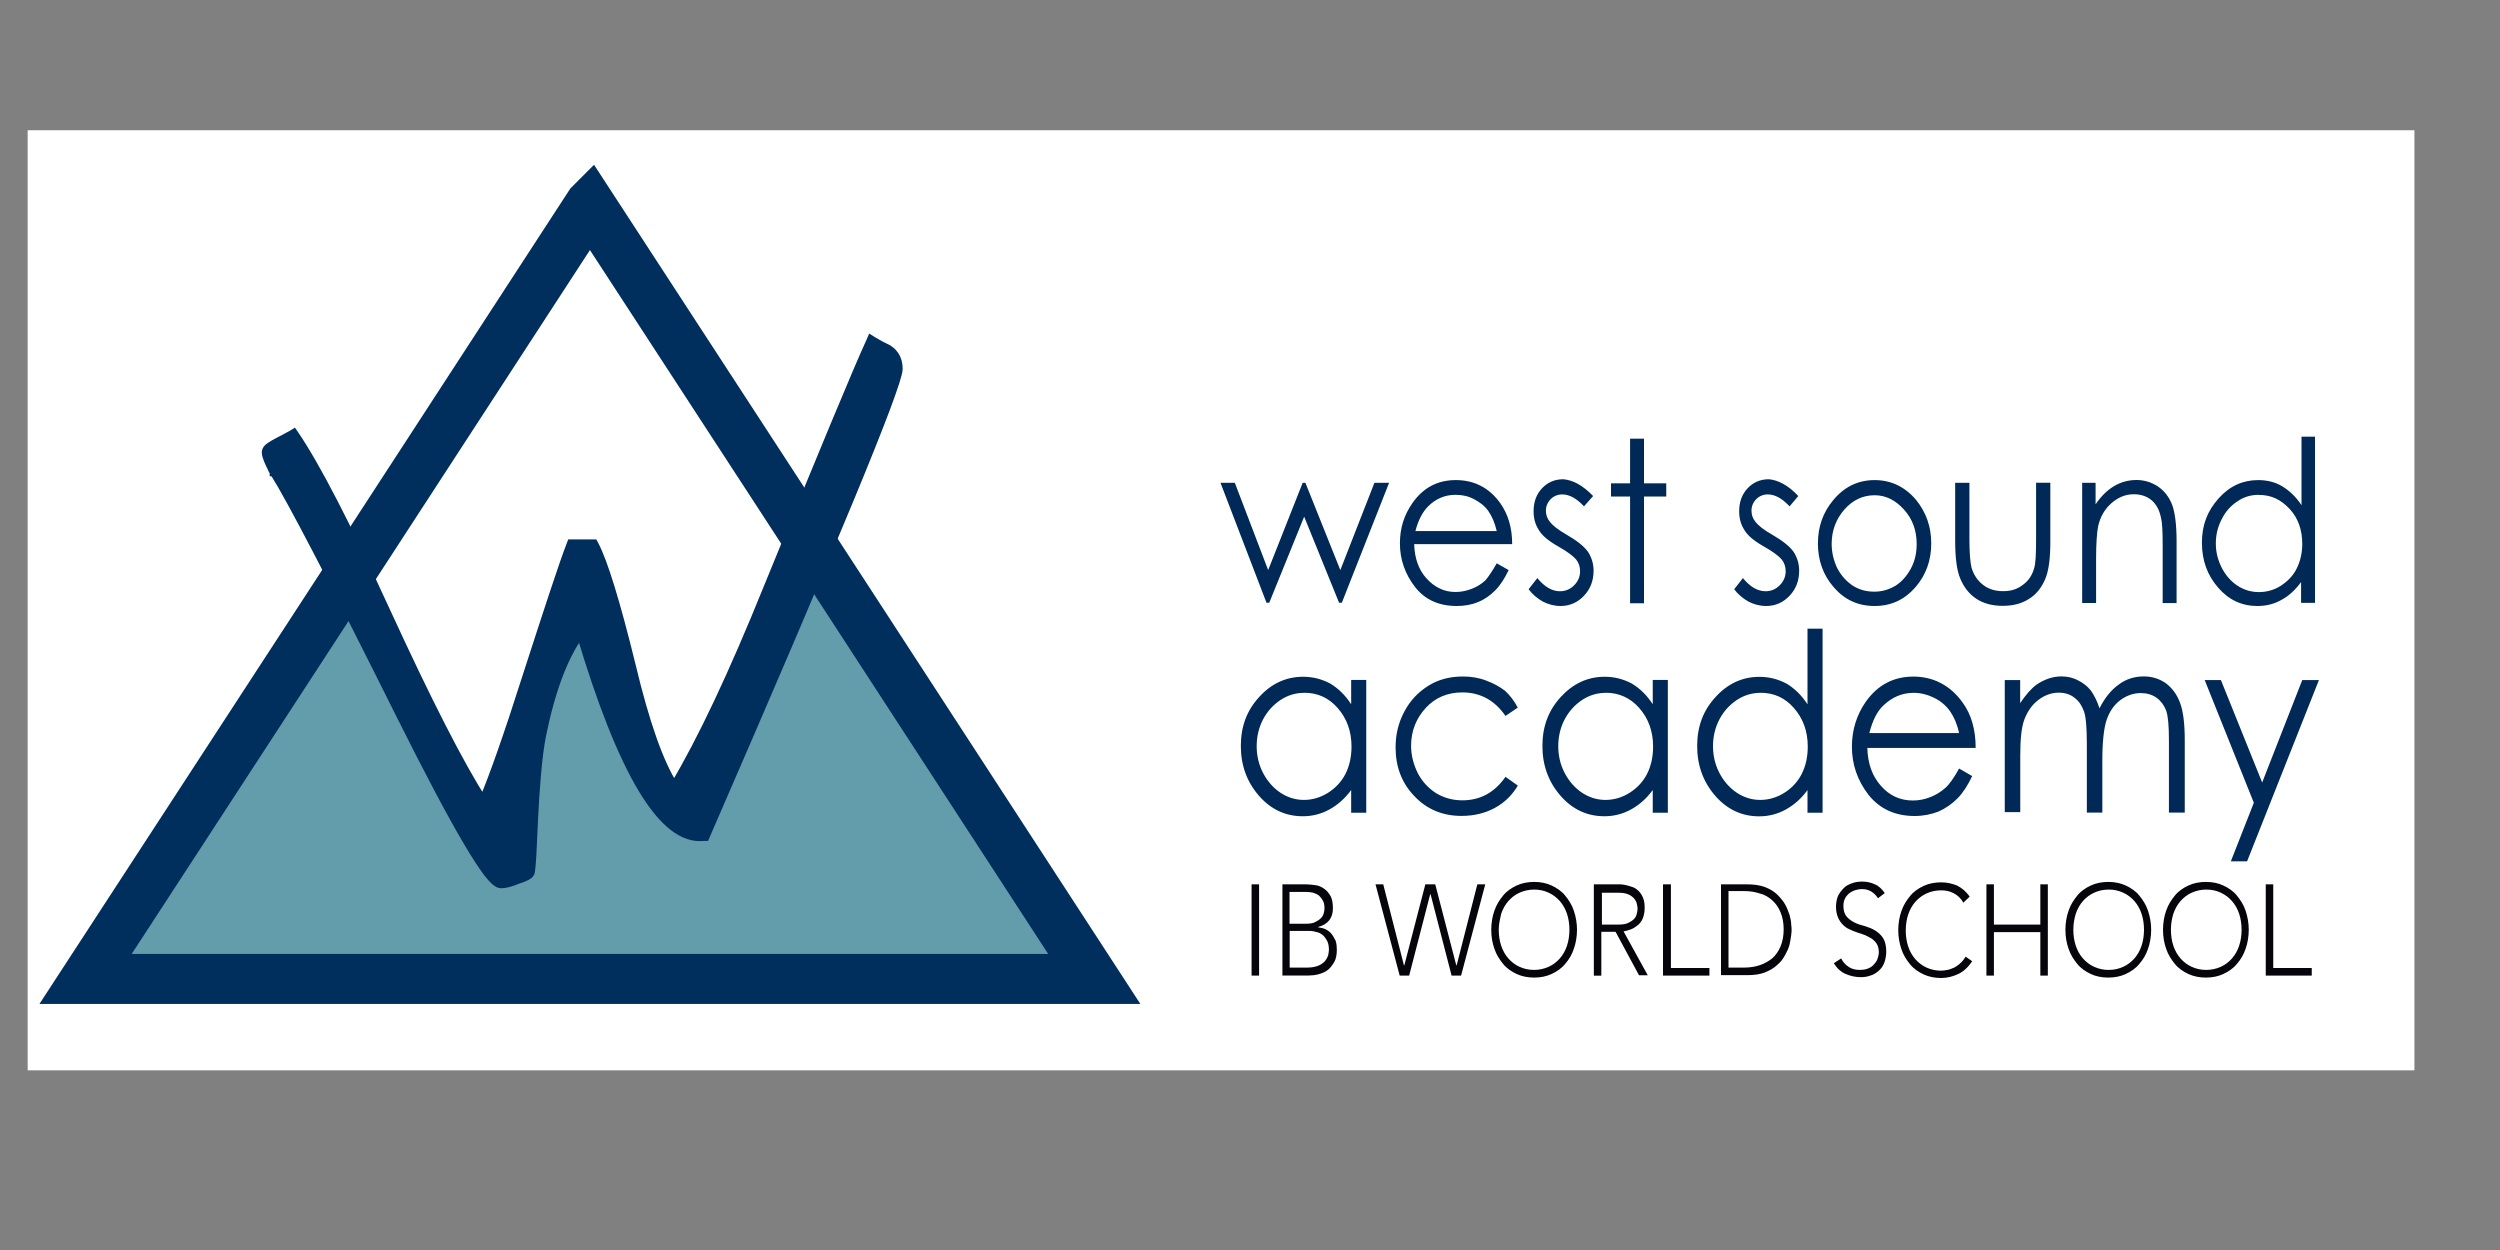
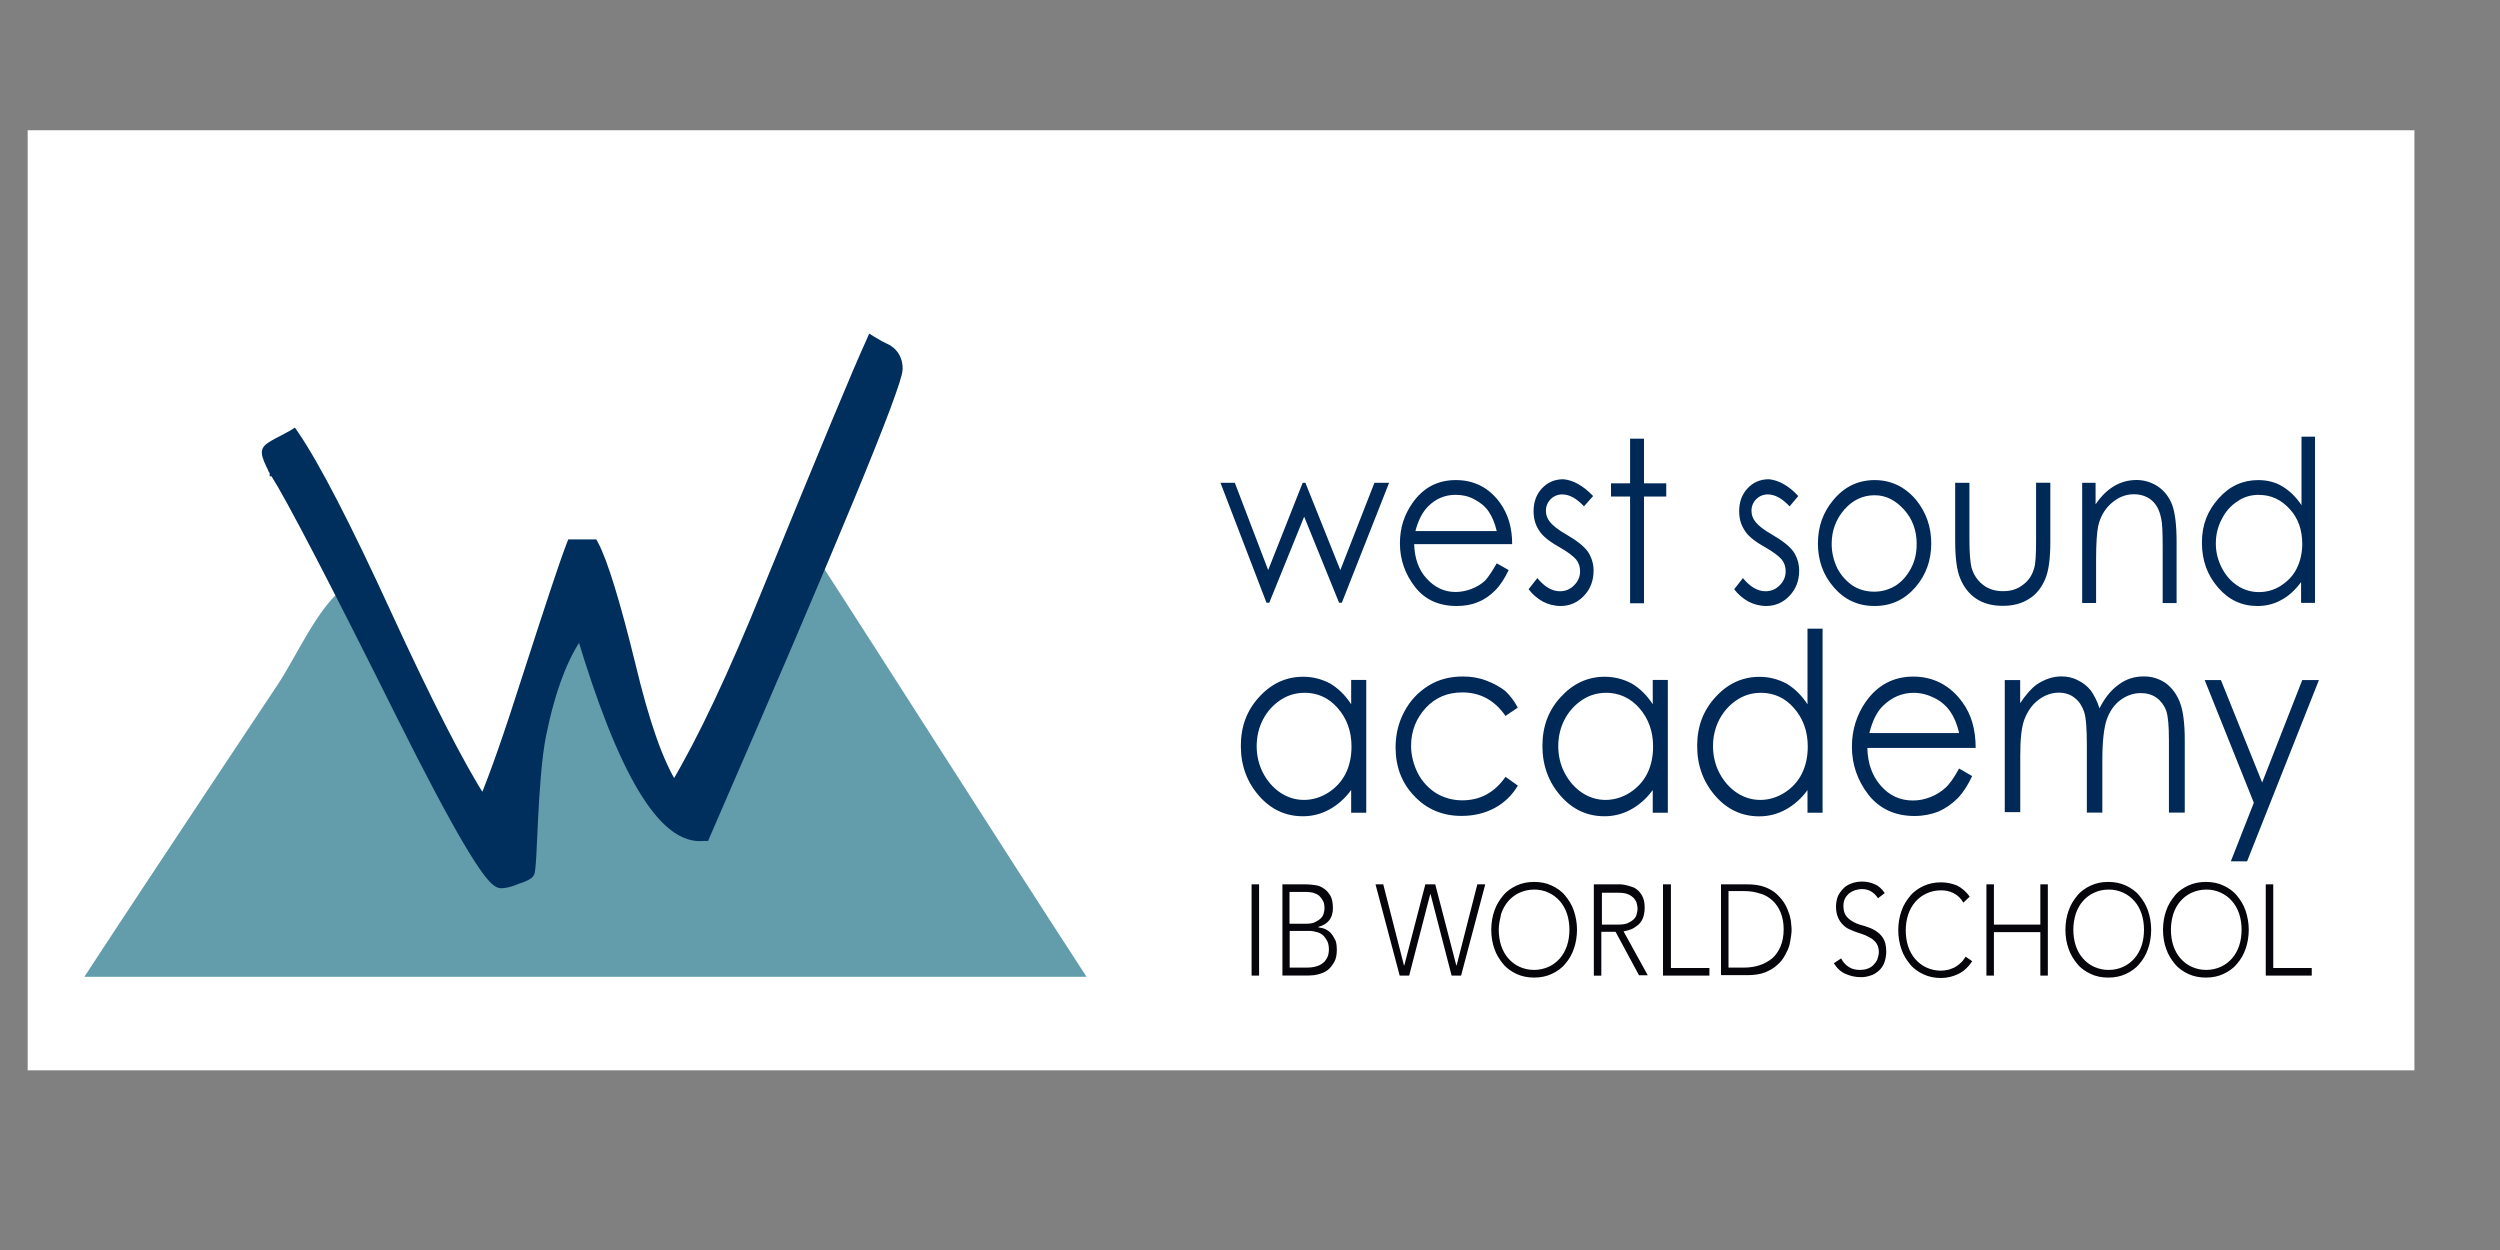
<svg xmlns="http://www.w3.org/2000/svg" viewBox="0 0 300 150" id="client_logos">
  <rect x="0" y="0" width="300" height="150" fill="#808080" stroke="none" />
  <defs>
    <style>
      .cls-1 {
        fill: #06050b;
      }

      .cls-2 {
        fill: #fff;
      }

      .cls-3 {
        fill: #639cab;
      }

      .cls-4 {
        fill: #002957;
      }

      .cls-5 {
        fill: #002e5d;
      }

      .cls-5, .cls-6 {
        stroke: #002e5d;
      }

      .cls-6 {
        fill: none;
        stroke-miterlimit: 10;
        stroke-width: 6px;
      }
    </style>
  </defs>
  <g id="WEST_SOUND_ACADEMY">
    <path d="M3.32,15.63h286.41v112.81H3.32V15.63Z" class="cls-2" />
    <path d="M130.4,117.22H10.12c5.1-7.81,10.24-15.52,15.38-23.29,2.62-3.93,5.24-7.91,7.86-11.83,2.24-3.4,4.67-9.01,7.81-11.5,3.05,4.36,5.05,9.97,7.57,14.71,2.57,4.94,5.24,9.83,8,14.66.19.39.49.72.86.96.67.34,1.48-.05,1.9-.67.38-.62.57-1.34.62-2.06,1.24-8.48,3.62-16.72,7.14-24.53.52-1.1,1.14-2.16,1.95-3.07,1.52,2.16,2.19,4.79,2.9,7.33,1.05,3.64,2.29,7.28,3.76,10.78.52,1.29,1.1,2.59,1.67,3.88.48,1.2,1.05,2.4,1.71,3.5.29.43.71.91,1.24.91.43-.05.86-.29,1.14-.62,1.38-1.34,2.19-2.97,3.05-4.65.95-1.82,1.86-3.64,2.76-5.46,1.71-3.59,3.33-7.24,4.9-10.88,1.52-3.55,2.95-7.14,4.24-10.73,11.33,17.49,22.43,35.07,33.81,52.56h0Z" class="cls-3" />
    <path d="M96.17,63.08c-1.86-2.3-3.29-4.94-5-7.33-2.33-3.16-4.29-6.66-6.38-9.97-1-1.63-1.81-3.35-2.86-4.94-1.14-1.73-2.57-3.21-3.76-4.89-2.38-3.35-4.24-7.09-6.76-10.35-2.19,1.96-4.14,6.37-5.67,8.67l-6.57,10.01-14.24,20.36c-.95,1.34-1.95,2.78-2.24,4.41-.43,2.2.43,4.41,1.33,6.47,3.9,8.86,8.89,17.19,14.86,24.82l10.14-31.38c2.62,9.97,5.43,20.27,11.9,28.32,4.67-8.19,9.09-16.53,13.33-24.96,1.14-2.3,2.33-4.7,2.19-7.28.05-.67-.1-1.34-.29-1.96h0Z" class="cls-2" />
-     <path d="M70.79,24.51l30.28,46.48,30.24,46.48H10.27l30.28-46.48,30.24-46.48Z" class="cls-6" />
    <path d="M84.53,100.41h.11s.05-.12.05-.12c7.69-17.68,13.46-31.18,17.32-40.51,1.93-4.66,3.37-8.28,4.34-10.86.48-1.29.84-2.32,1.09-3.09.12-.39.21-.71.28-.97.06-.26.1-.46.1-.61,0-1.02-.41-1.85-1.24-2.37h-.01s-.01-.01-.01-.01c-.63-.29-1.24-.63-1.84-.99l-.19-.12-.09.21c-1.53,3.31-5.62,13.19-12.34,29.62h0c-4.17,10.32-7.92,18.27-11.2,23.75-1.77-2.75-3.47-7.57-5.13-14.53h0c-1.86-7.57-3.34-12.38-4.45-14.47l-.06-.11h-2.73l-.05.13c-.91,2.35-2.62,7.58-5.24,15.68h0c-2.24,7.05-4,12.06-5.27,15.07-2.78-4.35-6.62-11.85-11.5-22.47-4.86-10.59-8.58-17.79-11.11-21.49l-.11-.16-.16.1c-.27.16-.64.36-1.05.57-.23.12-.47.25-.71.37-.32.17-.62.34-.86.5-.11.07-.21.16-.31.24-.08.08-.16.17-.2.27-.05.11-.05.23-.04.34.01.12.04.25.08.38.08.27.2.57.33.84.16.35.34.7.53,1.03v.02s.01,0,.01,0h0s.17-.1.17-.1l-.17.1h0s0,0,0,0c2.04,3.25,7.13,13.01,15.27,29.35h0c3.33,6.66,5.98,11.66,7.95,15,.98,1.67,1.8,2.92,2.45,3.77.33.42.61.74.87.96.24.21.49.36.72.36.44,0,.99-.15,1.42-.3.24-.08.47-.17.7-.27l.04-.02h0s.03,0,.03,0l.1-.03c.08-.03.2-.07.33-.12.25-.1.58-.26.8-.45.04-.04.07-.09.09-.14.02-.05.03-.1.04-.15.02-.11.04-.25.06-.42.04-.34.07-.82.11-1.39.04-.69.08-1.54.12-2.47.03-.61.06-1.26.09-1.93.17-3.42.43-7.46.97-10.18,1.14-5.6,2.72-9.64,4.63-12.21,2.49,8.32,4.94,14.53,7.38,18.6,1.24,2.06,2.47,3.59,3.71,4.56,1.24.97,2.51,1.4,3.77,1.23Z" class="cls-5" />
    <path d="M146.47,57.94h1.71l4,10.47,4.14-10.47h.33l4.19,10.47,4.09-10.47h1.76l-5.67,14.39h-.33l-4.19-10.33-4.19,10.33h-.33l-5.52-14.39h0ZM179.61,67.6l1.43.81c-.48,1-1,1.82-1.62,2.44-.62.62-1.29,1.1-2.05,1.39-.76.33-1.62.48-2.57.48-2.14,0-3.81-.76-5-2.29-1.19-1.53-1.81-3.3-1.81-5.21s.52-3.44,1.52-4.88c1.29-1.82,3-2.73,5.19-2.73s4,.91,5.33,2.77c.95,1.34,1.43,2.96,1.43,4.92h-11.76c.05,1.67.52,3.06,1.48,4.11.95,1.05,2.1,1.63,3.48,1.63.67,0,1.33-.14,1.95-.38.6-.23,1.15-.57,1.62-1,.38-.43.86-1.15,1.38-2.06h0ZM179.61,63.73c-.24-1-.57-1.77-1-2.39-.43-.62-1-1.05-1.71-1.43-.71-.38-1.43-.53-2.24-.53-1.29,0-2.38.48-3.29,1.39-.67.67-1.19,1.67-1.52,2.96h9.76,0ZM191.18,59.52l-1.1,1.24c-.9-.96-1.76-1.43-2.62-1.43-.52,0-1.02.2-1.38.57-.37.37-.58.87-.57,1.39,0,.48.14.91.48,1.34s1,.96,2,1.53c1.24.72,2.09,1.39,2.57,2.06.43.67.67,1.43.67,2.25,0,1.2-.38,2.2-1.14,3.01-.76.81-1.71,1.24-2.81,1.24-.76,0-1.48-.19-2.14-.53-.67-.38-1.24-.86-1.71-1.48l1.05-1.34c.86,1.05,1.76,1.58,2.71,1.58.67,0,1.24-.24,1.71-.72.48-.48.71-1.05.71-1.67,0-.53-.14-1-.48-1.43-.33-.38-1-.91-2.1-1.53-1.19-.67-2-1.34-2.38-2.01-.43-.67-.62-1.39-.62-2.25,0-1.1.33-2.01,1-2.73.67-.72,1.52-1.1,2.57-1.1,1.14.1,2.33.72,3.57,2.01ZM195.61,52.64h1.67v5.36h2.67v1.58h-2.67v12.81h-1.67v-12.81h-2.29v-1.58h2.29v-5.36ZM215.8,59.52l-1.05,1.24c-.9-.96-1.76-1.43-2.62-1.43-.52,0-1.02.2-1.38.57-.37.37-.58.87-.57,1.39,0,.48.14.91.48,1.34.33.43,1,.96,2,1.53,1.24.72,2.09,1.39,2.57,2.06.43.67.67,1.43.67,2.25,0,1.2-.38,2.2-1.14,3.01-.76.81-1.71,1.24-2.81,1.24-.76,0-1.48-.19-2.14-.53-.67-.38-1.24-.86-1.71-1.48l1.05-1.34c.86,1.05,1.76,1.58,2.71,1.58.67,0,1.24-.24,1.71-.72.48-.48.71-1.05.71-1.67,0-.53-.14-1-.48-1.43-.33-.38-1-.91-2.1-1.53-1.19-.67-2-1.34-2.38-2.01-.43-.67-.62-1.39-.62-2.25,0-1.1.33-2.01,1-2.73.67-.72,1.52-1.1,2.57-1.1,1.09.1,2.33.72,3.52,2.01h0ZM224.94,57.61c2,0,3.67.81,5,2.39,1.19,1.48,1.81,3.2,1.81,5.21s-.62,3.78-1.9,5.26c-1.29,1.48-2.9,2.25-4.9,2.25s-3.62-.76-4.9-2.25c-1.29-1.48-1.9-3.25-1.9-5.26s.62-3.73,1.81-5.16c1.33-1.63,3-2.44,5-2.44h0ZM224.94,59.43c-1.38,0-2.62.57-3.62,1.72-1,1.15-1.52,2.53-1.52,4.11,0,1.05.24,2.01.67,2.92.48.91,1.1,1.58,1.86,2.1.76.48,1.62.72,2.57.72s1.76-.24,2.57-.72c.76-.48,1.38-1.2,1.86-2.1.48-.91.67-1.86.67-2.92,0-1.63-.52-3.01-1.52-4.11s-2.14-1.72-3.52-1.72h0ZM234.66,57.94h1.67v6.74c0,1.63.1,2.77.24,3.39.24.86.71,1.58,1.38,2.1.67.53,1.48.77,2.43.77s1.71-.24,2.38-.77c.67-.48,1.1-1.15,1.33-1.96.19-.57.24-1.72.24-3.54v-6.74h1.71v7.08c0,2.01-.19,3.49-.62,4.49s-1.05,1.82-1.9,2.34c-.86.57-1.9.86-3.19.86s-2.33-.29-3.19-.86c-.86-.57-1.48-1.39-1.9-2.39-.43-1-.62-2.53-.62-4.59v-6.93h.05,0ZM249.8,57.94h1.67v2.58c.67-1,1.43-1.72,2.24-2.2.81-.48,1.71-.72,2.67-.72s1.86.29,2.62.81c.76.53,1.33,1.29,1.67,2.2.33.91.52,2.39.52,4.35v7.41h-1.67v-6.89c0-1.67-.05-2.77-.19-3.3-.19-.96-.57-1.67-1.14-2.15-.57-.48-1.29-.72-2.14-.72-1,0-1.9.38-2.71,1.1-.81.72-1.33,1.67-1.57,2.77-.14.72-.24,2.01-.24,3.92v5.26h-1.67v-14.44h-.05ZM277.8,52.4v19.94h-1.67v-2.49c-.71.96-1.48,1.67-2.38,2.15-.86.48-1.81.72-2.86.72-1.86,0-3.43-.72-4.71-2.2-1.29-1.48-1.95-3.25-1.95-5.4s.67-3.82,2-5.31,2.9-2.2,4.76-2.2c1.05,0,2.05.24,2.9.76.86.53,1.62,1.24,2.29,2.25v-8.22h1.62ZM271.08,59.38c-.95,0-1.81.24-2.57.77-.81.53-1.43,1.2-1.9,2.15-.48.91-.71,1.86-.71,2.92s.24,1.96.71,2.92c.48.91,1.1,1.63,1.9,2.15.81.53,1.67.76,2.57.76s1.81-.24,2.62-.76c.81-.53,1.48-1.2,1.9-2.06.43-.86.67-1.86.67-2.96,0-1.67-.48-3.06-1.48-4.16-1.05-1.15-2.24-1.72-3.71-1.72ZM163.95,81.61v15.92h-1.81v-2.73c-.76,1.05-1.67,1.82-2.62,2.34-.98.54-2.08.82-3.19.81-2.05,0-3.81-.81-5.24-2.44-1.43-1.63-2.19-3.63-2.19-5.98s.71-4.26,2.19-5.88c1.48-1.63,3.24-2.44,5.29-2.44,1.19,0,2.24.29,3.24.81.95.57,1.81,1.39,2.52,2.49v-2.92h1.81ZM156.52,83.14c-1.05,0-2,.29-2.86.86-.86.57-1.57,1.34-2.1,2.34-.52,1-.76,2.1-.76,3.2s.24,2.2.76,3.2c.52,1,1.24,1.82,2.1,2.39.86.57,1.81.86,2.81.86s2-.29,2.9-.86c.9-.57,1.62-1.34,2.1-2.29.48-.96.71-2.06.71-3.25,0-1.86-.57-3.39-1.67-4.64-1.05-1.2-2.38-1.82-4-1.82h0ZM182.14,84.91l-1.48,1c-1.29-1.86-3-2.82-5.19-2.82-1.76,0-3.24.62-4.38,1.86s-1.76,2.77-1.76,4.54c0,1.15.29,2.25.81,3.3.51.98,1.26,1.8,2.19,2.39.95.57,2,.86,3.14.86,2.14,0,3.86-.91,5.19-2.82l1.48,1.05c-.66,1.13-1.61,2.06-2.76,2.68-1.14.62-2.48.96-4,.96-2.29,0-4.19-.81-5.67-2.39-1.52-1.58-2.24-3.54-2.24-5.83,0-1.53.33-2.96,1.05-4.3.71-1.34,1.67-2.34,2.9-3.11,1.24-.77,2.62-1.1,4.14-1.1.95,0,1.86.14,2.76.48.9.33,1.67.76,2.29,1.24.57.53,1.1,1.2,1.52,2.01h0ZM200.14,81.61v15.92h-1.81v-2.73c-.76,1.05-1.67,1.82-2.62,2.34-.98.54-2.08.82-3.19.81-2.05,0-3.81-.81-5.24-2.44-1.43-1.63-2.19-3.63-2.19-5.98s.71-4.26,2.19-5.88,3.24-2.44,5.29-2.44c1.19,0,2.24.29,3.24.81.95.57,1.81,1.39,2.52,2.49v-2.92h1.81ZM192.71,83.14c-1.05,0-2,.29-2.86.86-.86.57-1.57,1.34-2.1,2.34-.52,1-.76,2.1-.76,3.2s.24,2.2.76,3.2c.52,1,1.24,1.82,2.1,2.39.86.57,1.81.86,2.81.86s2-.29,2.9-.86c.9-.57,1.62-1.34,2.1-2.29.48-.96.71-2.06.71-3.25,0-1.86-.57-3.39-1.67-4.64-1.05-1.2-2.43-1.82-4-1.82h0ZM218.71,75.44v22.09h-1.81v-2.72c-.76,1.05-1.67,1.82-2.62,2.34-.98.54-2.08.82-3.19.81-2.05,0-3.81-.81-5.24-2.44-1.43-1.63-2.19-3.63-2.19-5.98s.71-4.26,2.19-5.88c1.48-1.63,3.24-2.44,5.29-2.44,1.19,0,2.24.29,3.24.81.95.57,1.81,1.39,2.52,2.49v-9.08h1.81,0ZM211.28,83.14c-1.05,0-2,.29-2.86.86-.86.57-1.57,1.34-2.1,2.34-.52,1-.76,2.1-.76,3.2s.24,2.2.76,3.2c.52,1,1.24,1.82,2.1,2.39.86.57,1.81.86,2.81.86s2-.29,2.9-.86c.9-.57,1.62-1.34,2.09-2.29.48-.96.71-2.06.71-3.25,0-1.86-.57-3.39-1.67-4.64-1.05-1.2-2.38-1.82-4-1.82h0ZM235.09,92.22l1.57.91c-.52,1.1-1.1,2.01-1.76,2.68-.66.66-1.43,1.2-2.29,1.58-.86.33-1.81.53-2.86.53-2.33,0-4.19-.86-5.52-2.53-1.33-1.72-2-3.63-2-5.79,0-2.01.57-3.82,1.67-5.4,1.43-2.01,3.33-3.01,5.71-3.01s4.43,1.05,5.9,3.11c1.05,1.43,1.57,3.25,1.57,5.45h-13c.05,1.86.57,3.35,1.62,4.54,1.05,1.2,2.33,1.77,3.86,1.77.71,0,1.43-.14,2.14-.43.65-.26,1.24-.63,1.76-1.1.48-.43,1.05-1.24,1.62-2.29h0ZM235.09,87.97c-.24-1.1-.62-1.96-1.09-2.63-.48-.67-1.1-1.2-1.86-1.58-.76-.38-1.62-.62-2.48-.62-1.43,0-2.62.53-3.67,1.53-.76.72-1.29,1.82-1.67,3.3h10.76ZM240.56,81.61h1.86v2.77c.67-1,1.33-1.77,2-2.25.95-.62,1.9-.96,2.95-.96.71,0,1.38.14,2,.48.59.28,1.11.69,1.52,1.2.38.53.76,1.24,1.05,2.15.62-1.24,1.38-2.2,2.33-2.87.9-.67,1.9-.96,3-.96,1,0,1.86.29,2.62.81.76.57,1.33,1.34,1.71,2.34.38,1,.57,2.49.57,4.49v8.7h-1.9v-8.7c0-1.72-.1-2.87-.33-3.54-.24-.62-.62-1.15-1.14-1.53-.52-.38-1.19-.57-1.9-.57-.9,0-1.71.29-2.48.86-.76.57-1.29,1.39-1.62,2.34-.33.96-.52,2.63-.52,4.88v6.26h-1.86v-8.18c0-1.91-.1-3.25-.33-3.92-.24-.67-.57-1.24-1.14-1.67-.52-.43-1.19-.62-1.9-.62-.86,0-1.67.29-2.43.86-.76.57-1.29,1.34-1.67,2.29-.38.96-.52,2.44-.52,4.45v6.74h-1.86v-15.87h0ZM264.56,81.61h1.95l4.95,12.29,4.81-12.29h2l-8.62,21.75h-1.95l2.76-7.03-5.9-14.73h0Z" class="cls-4" />
    <path d="M150.19,106.12h.9v10.95h-.9v-10.95ZM153.85,106.12h2.86c.38,0,.76.05,1.14.1s.71.19,1.05.43c.29.19.57.53.76.86.19.33.29.86.29,1.48,0,.57-.14,1.05-.43,1.43s-.76.67-1.33.81v.05c.33.05.62.1.9.24.28.14.52.33.71.57.19.24.33.53.48.81.1.33.14.67.14,1.05,0,.62-.1,1.15-.33,1.53-.24.38-.48.72-.81.96-.33.24-.71.38-1.1.48-.38.1-.76.14-1.1.14h-3.19v-10.95h-.05,0ZM154.76,110.85h1.9c.48,0,.86-.05,1.14-.19.29-.14.52-.29.71-.48.19-.19.29-.38.33-.57.05-.19.1-.38.1-.57,0-.38-.05-.72-.19-.96-.13-.23-.29-.44-.48-.62-.19-.14-.43-.24-.67-.33-.29-.05-.52-.1-.81-.1h-2.05v3.82h0ZM154.76,116.11h2.14c.52,0,1-.1,1.33-.24.29-.12.54-.3.76-.53.19-.24.29-.43.38-.67.05-.24.1-.48.1-.67,0-.38-.05-.76-.19-1.05-.14-.27-.31-.51-.52-.72-.24-.19-.48-.33-.76-.38-.28-.09-.57-.14-.86-.14h-2.38v4.4h0ZM165.04,106.12h.95l2.48,9.71h.05l2.52-9.71h1.19l2.52,9.71h.05l2.48-9.71h.95l-2.9,10.95h-1.14l-2.52-9.75h-.05l-2.52,9.75h-1.14l-2.9-10.95h0ZM178.95,111.57c0-.81.14-1.63.38-2.29.24-.72.62-1.29,1.05-1.82.43-.53,1-.91,1.62-1.2.62-.29,1.33-.43,2.1-.43s1.48.14,2.09.43c.62.29,1.19.67,1.62,1.2.43.53.81,1.1,1.05,1.82s.38,1.48.38,2.29-.14,1.63-.38,2.29c-.22.67-.58,1.29-1.05,1.82-.43.53-1,.91-1.62,1.2-.62.29-1.33.43-2.09.43s-1.48-.14-2.1-.43c-.62-.29-1.19-.67-1.62-1.2-.43-.53-.81-1.1-1.05-1.82-.24-.67-.38-1.43-.38-2.29h0ZM179.85,111.57c0,.67.1,1.34.29,1.91.19.57.48,1.1.86,1.53.38.43.81.76,1.33,1,.52.24,1.1.38,1.76.38.61,0,1.21-.13,1.76-.38.52-.24.95-.57,1.33-1,.38-.43.67-.96.86-1.53.19-.57.29-1.24.29-1.91s-.1-1.34-.29-1.91c-.19-.57-.48-1.1-.86-1.53s-.81-.76-1.33-1c-.55-.26-1.15-.39-1.76-.38-.61,0-1.21.13-1.76.38-.52.24-.95.57-1.33,1-.38.43-.67.96-.86,1.53-.14.62-.29,1.24-.29,1.91ZM191.28,106.12h3.14c.24,0,.48.05.71.1s.52.14.81.24c.29.1.52.29.71.48.24.24.38.48.52.81.14.33.19.72.19,1.2,0,.53-.1.96-.24,1.29-.14.32-.35.6-.62.81-.24.19-.52.38-.81.48-.29.1-.57.19-.86.24l2.9,5.26h-1.05l-2.81-5.21h-1.71v5.26h-.9v-10.95h0ZM192.23,110.95h1.95c.48,0,.9-.05,1.19-.19.29-.14.52-.29.71-.48.19-.19.29-.43.33-.62.05-.24.1-.43.1-.62s-.05-.38-.1-.62c-.05-.24-.19-.43-.33-.62-.19-.19-.43-.38-.71-.48-.29-.14-.71-.19-1.19-.19h-1.95v3.82h0ZM199.61,106.12h.9v10.04h4.62v.91h-5.57v-10.95h.05ZM206.52,106.12h3.09c.86,0,1.57.1,2.19.33.62.24,1.09.53,1.48.91.38.38.71.76.95,1.2.24.43.38.86.52,1.24.1.38.19.77.19,1.1.05.33.05.57.05.67s0,.38-.05.67c-.05.37-.11.74-.19,1.1-.1.43-.29.81-.52,1.24-.24.43-.52.86-.95,1.2-.38.38-.9.67-1.48.91-.62.24-1.33.33-2.19.33h-3.09v-10.9h0ZM207.42,116.11h1.9c.67,0,1.29-.1,1.86-.29.57-.19,1.05-.48,1.48-.81.43-.38.76-.86,1-1.43.24-.57.38-1.24.38-2.06s-.14-1.48-.38-2.06c-.24-.57-.57-1.05-1-1.43-.43-.38-.9-.67-1.48-.81-.57-.19-1.19-.29-1.86-.29h-1.9v9.18ZM220.94,115.01c.21.43.54.8.95,1.05.38.24.81.33,1.33.33.29,0,.62-.05.86-.14.29-.1.52-.24.71-.43.19-.19.38-.43.48-.67.1-.29.19-.57.19-.91,0-.38-.1-.72-.24-.96-.14-.24-.33-.43-.57-.62-.24-.14-.52-.29-.81-.43-.29-.1-.62-.24-.95-.33-.33-.1-.62-.24-.95-.38-.33-.14-.57-.33-.81-.57-.24-.25-.44-.54-.57-.86-.14-.33-.24-.76-.24-1.29,0-.44.08-.88.24-1.29.19-.38.43-.67.71-.96.29-.29.62-.43,1-.57.38-.14.81-.19,1.19-.19.52,0,1.05.1,1.52.33.48.19.86.57,1.19,1.05l-.81.62c-.24-.38-.52-.62-.81-.81-.33-.19-.67-.29-1.1-.29-.29,0-.57.05-.86.14-.26.09-.5.22-.71.38-.19.19-.38.38-.48.62-.14.24-.19.57-.19.91,0,.53.14.96.38,1.24.24.29.57.53.95.72.38.19.81.33,1.24.43.43.14.86.29,1.24.53.38.24.71.53.95.91s.38.91.38,1.63c0,.48-.1.96-.24,1.34-.14.37-.37.7-.67.96-.29.24-.62.48-1,.57-.38.14-.76.19-1.14.19-.67,0-1.24-.14-1.81-.38-.57-.24-1.05-.67-1.43-1.29l.86-.57h0ZM236.66,115.35c-.48.72-1.05,1.24-1.67,1.53-.62.29-1.29.48-2.05.48s-1.48-.14-2.1-.43c-.62-.29-1.19-.67-1.62-1.2-.43-.53-.81-1.1-1.05-1.82-.24-.72-.38-1.48-.38-2.29s.14-1.63.38-2.29c.24-.72.62-1.29,1.05-1.82.43-.53,1-.91,1.62-1.2.62-.29,1.33-.43,2.1-.43.67,0,1.29.14,1.9.38.57.29,1.1.72,1.52,1.34l-.76.72c-.27-.5-.69-.9-1.19-1.15-.48-.24-.95-.33-1.48-.33-.67,0-1.24.14-1.76.38-.52.24-.95.57-1.33,1-.38.43-.67.96-.86,1.53-.19.57-.29,1.24-.29,1.91s.1,1.34.29,1.91.48,1.1.86,1.53c.38.43.81.76,1.33,1,.52.24,1.1.38,1.76.38.24,0,.52-.05.81-.1.29-.05.52-.19.81-.29.24-.14.52-.33.71-.53.24-.19.43-.48.62-.76l.76.53h0ZM238.37,106.12h.9v4.83h5.57v-4.83h.9v10.95h-.9v-5.21h-5.57v5.21h-.9v-10.95ZM247.85,111.57c0-.81.14-1.63.38-2.29.24-.72.62-1.29,1.05-1.82.43-.53,1-.91,1.62-1.2.62-.29,1.33-.43,2.09-.43s1.48.14,2.1.43c.62.29,1.19.67,1.62,1.2s.81,1.1,1.05,1.82c.24.72.38,1.48.38,2.29s-.14,1.63-.38,2.29c-.22.67-.58,1.29-1.05,1.82-.43.53-1,.91-1.62,1.2-.62.29-1.33.43-2.1.43s-1.48-.14-2.09-.43c-.62-.29-1.19-.67-1.62-1.2-.43-.53-.81-1.1-1.05-1.82-.24-.67-.38-1.43-.38-2.29ZM248.8,111.57c0,.67.1,1.34.29,1.91.19.57.48,1.1.86,1.53.38.43.81.76,1.33,1,.55.25,1.15.39,1.76.38.67,0,1.24-.14,1.76-.38.52-.24.95-.57,1.33-1,.38-.43.67-.96.86-1.53.19-.57.29-1.24.29-1.91s-.1-1.34-.29-1.91-.48-1.1-.86-1.53c-.38-.43-.81-.76-1.33-1-.55-.26-1.15-.39-1.76-.38-.67,0-1.24.14-1.76.38-.52.24-.95.57-1.33,1-.38.43-.67.96-.86,1.53-.19.62-.29,1.26-.29,1.91ZM259.56,111.57c0-.81.14-1.63.38-2.29.24-.72.62-1.29,1.05-1.82.43-.53,1-.91,1.62-1.2.62-.29,1.33-.43,2.1-.43s1.48.14,2.09.43c.62.29,1.19.67,1.62,1.2.43.53.81,1.1,1.05,1.82.24.72.38,1.48.38,2.29s-.14,1.63-.38,2.29c-.22.67-.58,1.29-1.05,1.82-.43.53-1,.91-1.62,1.2-.62.29-1.33.43-2.09.43s-1.48-.14-2.1-.43c-.62-.29-1.19-.67-1.62-1.2-.43-.53-.81-1.1-1.05-1.82-.24-.67-.38-1.43-.38-2.29ZM260.51,111.57c0,.67.1,1.34.29,1.91s.48,1.1.86,1.53c.38.43.81.76,1.33,1,.52.24,1.1.38,1.76.38.61,0,1.21-.13,1.76-.38.52-.24.95-.57,1.33-1,.38-.43.67-.96.86-1.53.19-.57.29-1.24.29-1.91s-.1-1.34-.29-1.91c-.19-.57-.48-1.1-.86-1.53s-.81-.76-1.33-1c-.55-.26-1.15-.39-1.76-.38-.61,0-1.21.13-1.76.38-.52.24-.95.57-1.33,1-.38.43-.67.96-.86,1.53-.19.62-.29,1.26-.29,1.91ZM271.89,106.12h.9v10.04h4.62v.91h-5.52v-10.95Z" class="cls-1" />
  </g>
</svg>